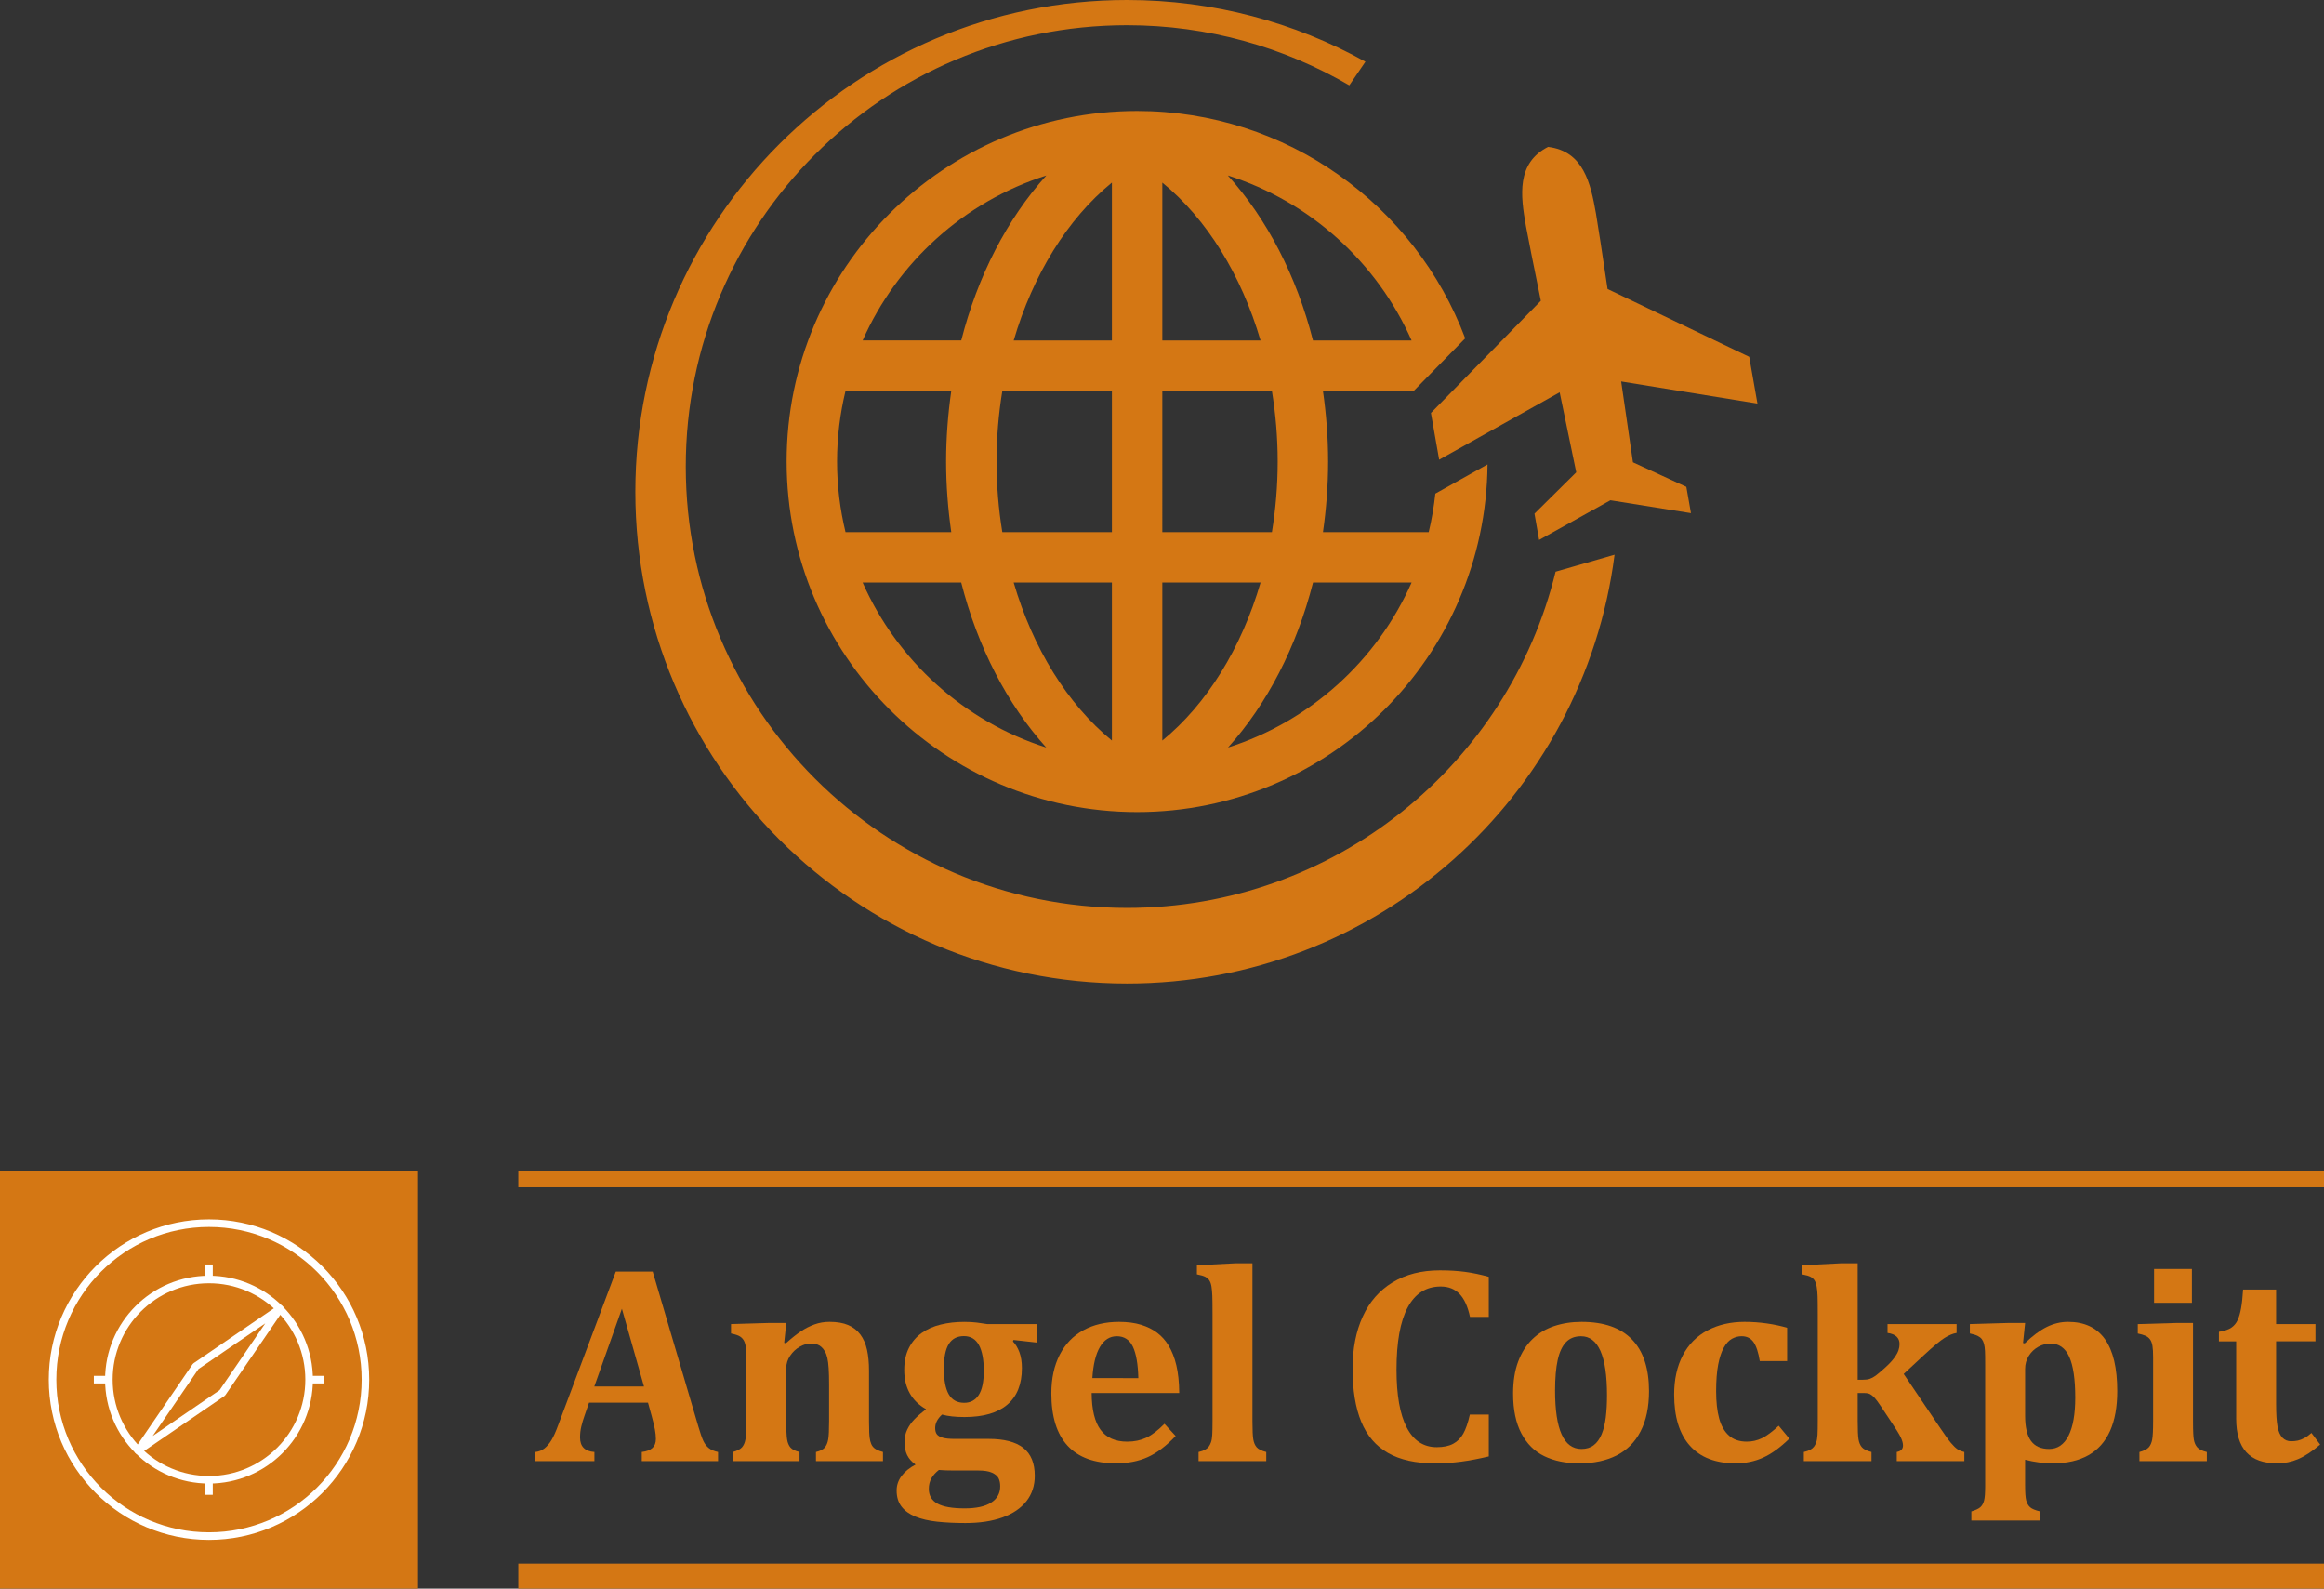
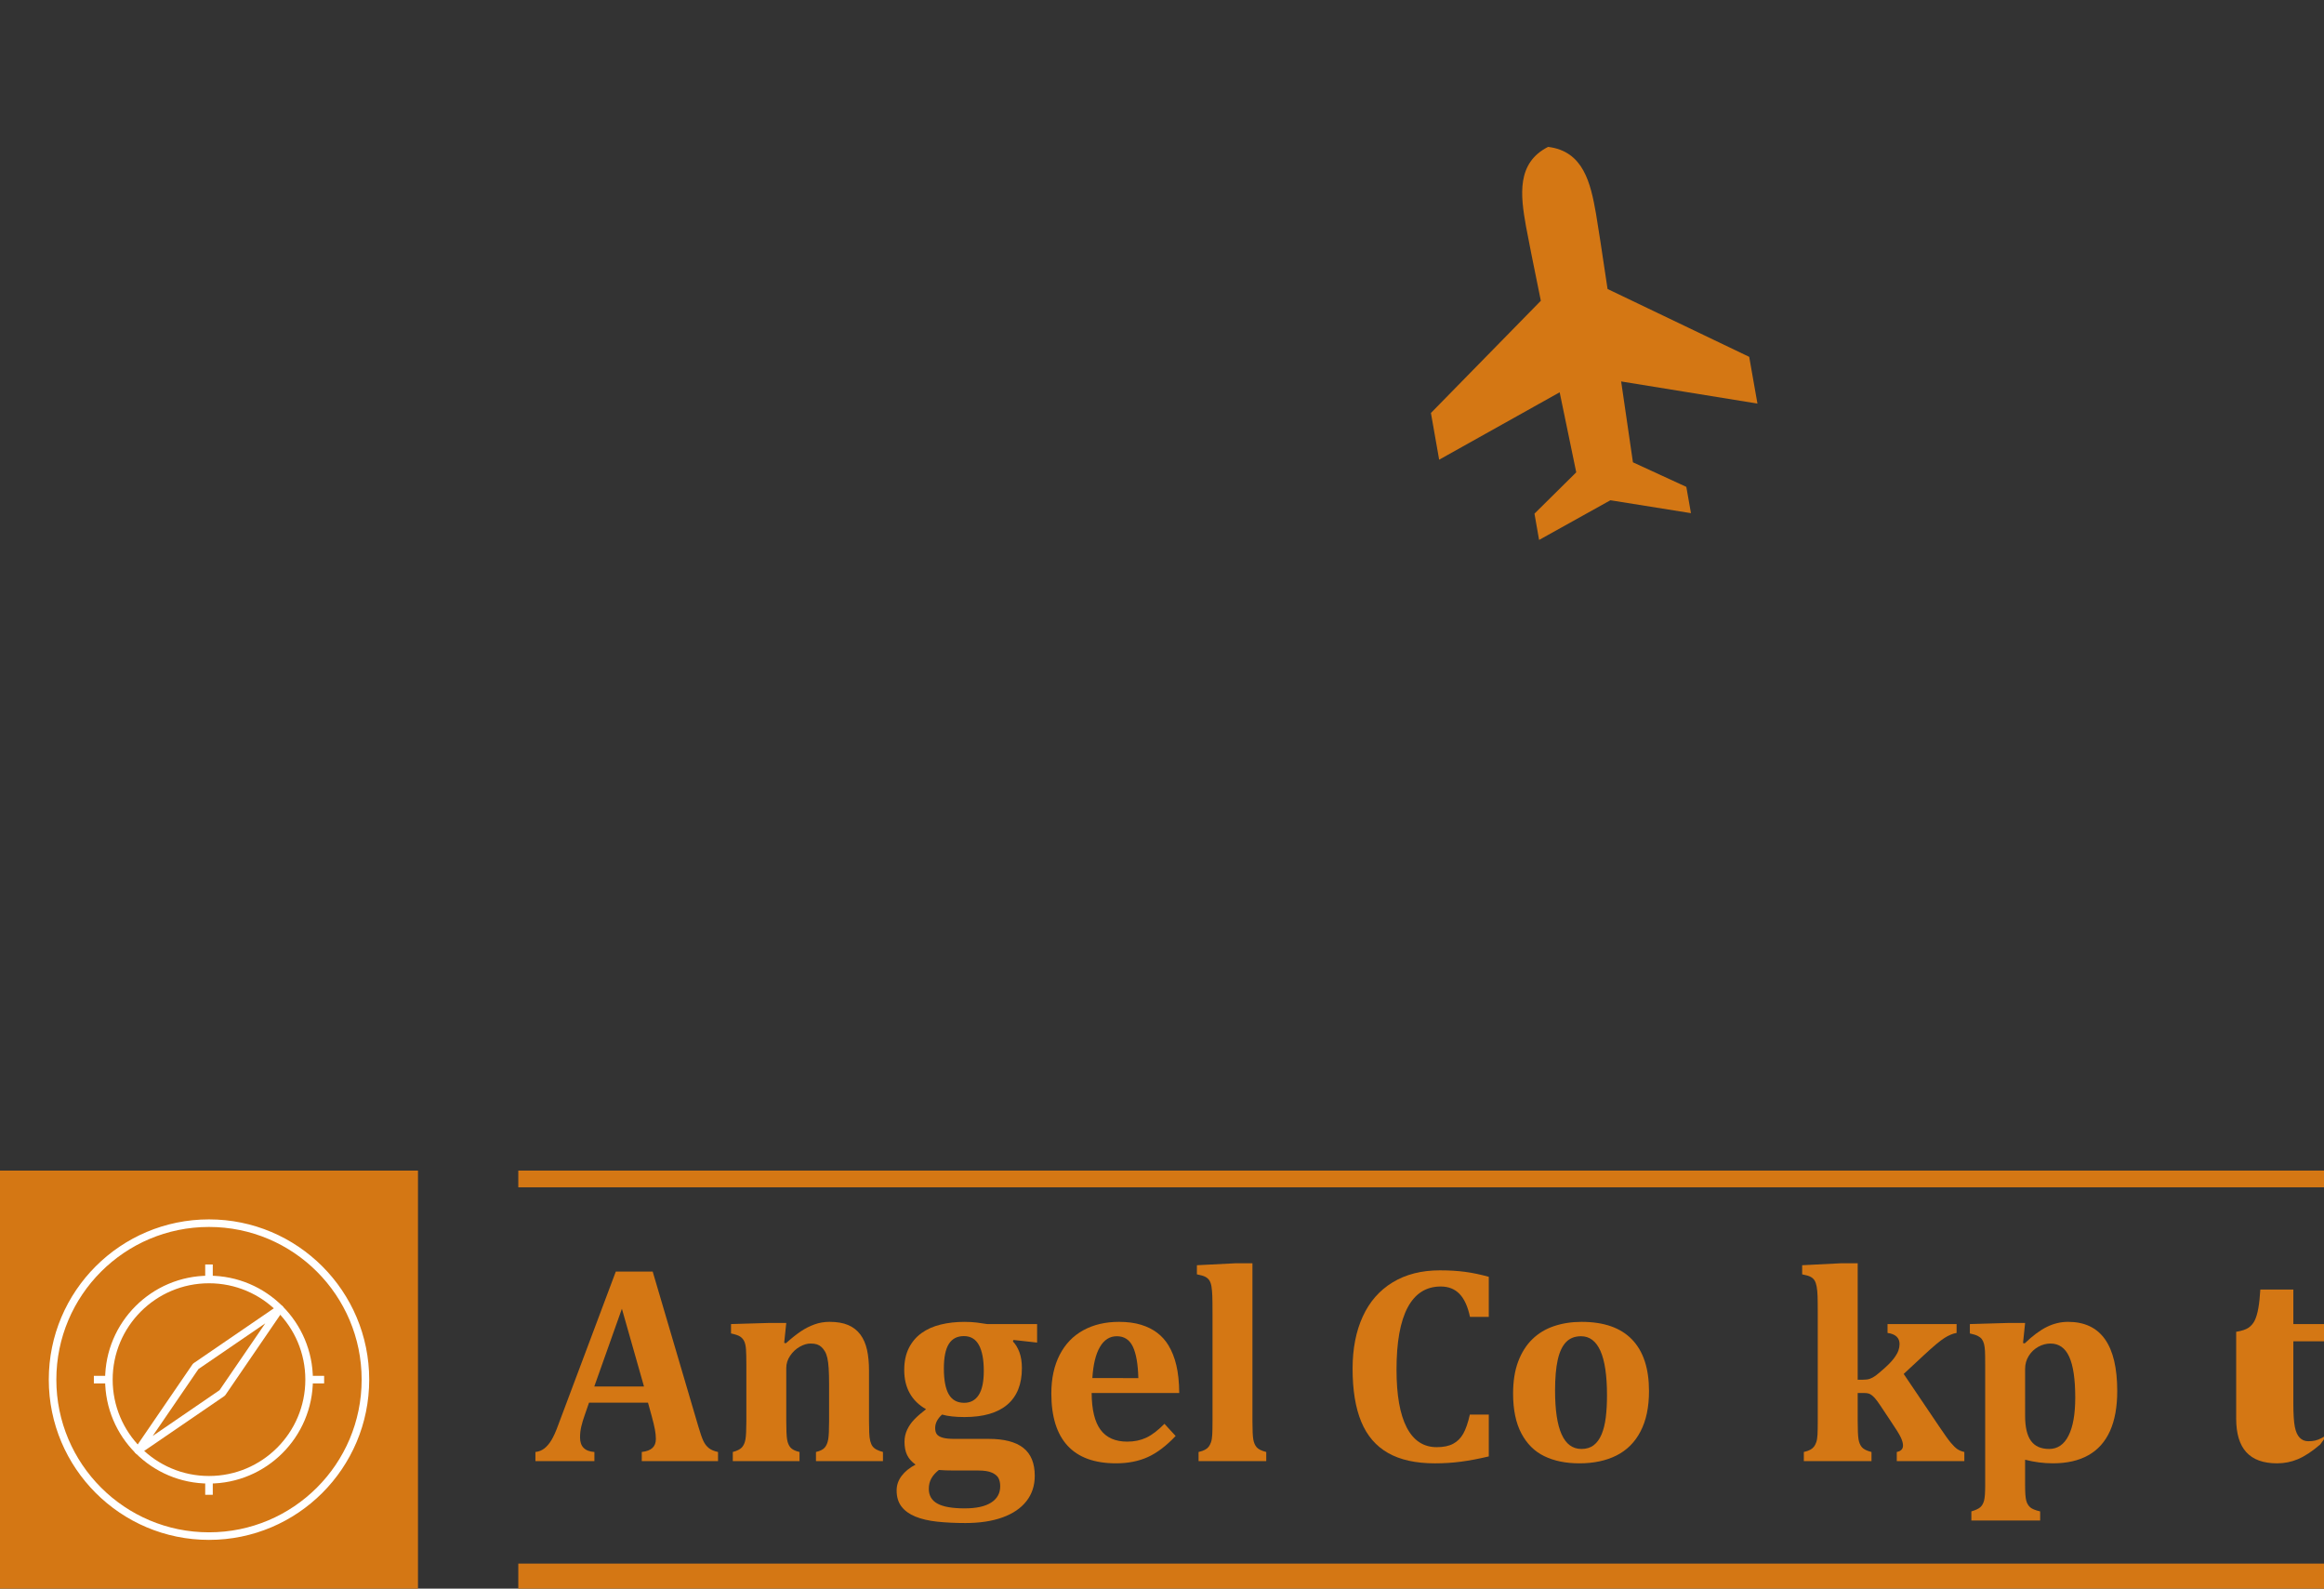
<svg xmlns="http://www.w3.org/2000/svg" version="1.1" id="layer" width="278px" height="190px" viewBox="0 0 278 190">
  <rect x="0" y="0" width="278" height="190" fill="#333333" stroke="none" />
  <g>
-     <path fill="#D47714" d="M171.697,59.037c-0.17,1.565-0.431,3.104-0.794,4.604h-12.648c0.391-2.744,0.616-5.558,0.616-8.436   c0-2.884-0.226-5.705-0.619-8.455h10.86l6.158-6.285c-5.977-15.871-21.311-27.195-39.247-27.195   c-23.118,0-41.926,18.808-41.926,41.927c0,23.118,18.808,41.926,41.926,41.926c23.001,0,41.728-18.62,41.916-41.578L171.697,59.037   z M125.165,20.985c-4.701,5.216-8.214,12.027-10.181,19.732h-11.792C107.327,31.375,115.331,24.114,125.165,20.985z M100.13,55.197   c0-2.91,0.357-5.736,1.013-8.447h12.649c-0.392,2.748-0.618,5.567-0.618,8.449c0,2.879,0.225,5.696,0.617,8.441h-12.649   C100.487,60.931,100.13,58.105,100.13,55.197z M103.19,69.673h11.791c1.966,7.703,5.475,14.513,10.172,19.73   C115.324,86.272,107.324,79.013,103.19,69.673z M133.007,88.567c-5.329-4.355-9.452-11.048-11.751-18.894h11.751V88.567z    M133.007,63.641h-13.11c-0.447-2.739-0.689-5.565-0.689-8.441c0-2.88,0.243-5.708,0.691-8.449h13.109V63.641z M133.007,40.718   h-11.748c2.299-7.841,6.42-14.528,11.748-18.882V40.718z M168.855,40.718h-11.794c-1.969-7.707-5.484-14.519-10.188-19.735   C156.711,24.109,164.718,31.372,168.855,40.718z M139.039,21.841c5.326,4.353,9.447,11.039,11.746,18.877h-11.746V21.841z    M139.039,46.75h13.107c0.448,2.743,0.691,5.573,0.691,8.455c0,2.875-0.243,5.698-0.689,8.436h-13.11V46.75z M139.039,88.568   V69.673h11.752C148.492,77.519,144.37,84.212,139.039,88.568z M146.893,89.404c4.698-5.217,8.207-12.028,10.173-19.731h11.791   C164.722,79.013,156.723,86.273,146.893,89.404z" />
    <g>
      <g>
        <path fill="#D47714" d="M185.186,17.567c-3.802,1.93-3.299,5.803-2.651,9.471c0.201,1.14,0.905,4.645,1.782,8.933l-13.147,13.42     l0.984,5.588l14.415-8.062c0.799,3.865,1.527,7.374,1.983,9.572l-4.996,4.943l0.554,3.143l8.528-4.745l9.637,1.542l-0.555-3.143     l-6.385-2.937c-0.324-2.221-0.839-5.767-1.41-9.672l16.303,2.646l-0.985-5.589l-16.944-8.114     c-0.643-4.329-1.18-7.864-1.382-9.003c-0.646-3.668-1.497-7.479-5.732-7.993L185.186,17.567z" />
      </g>
    </g>
-     <path fill="#D47714" d="M186.082,68.372c-5.64,23.081-26.448,40.213-51.266,40.213c-29.151,0-52.784-23.631-52.784-52.784   s23.633-52.785,52.784-52.785c9.699,0,18.778,2.628,26.589,7.192l1.93-2.83C154.886,2.682,145.166,0,134.816,0   c-32.482,0-58.815,26.332-58.815,58.816c0,32.484,26.333,58.816,58.815,58.816c29.93,0,54.623-22.364,58.32-51.292L186.082,68.372z   " />
    <rect y="140" fill="#D47714" width="50" height="50" />
    <rect x="62" y="140" fill="#D47714" width="216" height="2" />
    <rect x="62" y="187" fill="#D47714" width="216" height="3" />
    <path fill="none" stroke="#FFFFFF" stroke-width="0.905" stroke-miterlimit="10" d="M43.713,165   c0,10.335-8.377,18.714-18.712,18.714c-10.335,0-18.713-8.379-18.713-18.714c0-10.335,8.378-18.712,18.713-18.712   C35.335,146.288,43.713,154.665,43.713,165z" />
    <path fill="none" stroke="#FFFFFF" stroke-width="0.905" stroke-miterlimit="10" d="M36.977,165   c0,6.614-5.362,11.977-11.976,11.977c-6.615,0-11.976-5.363-11.976-11.977c0-6.614,5.362-11.976,11.976-11.976   C31.615,153.024,36.977,158.386,36.977,165z" />
    <line fill="none" stroke="#FFFFFF" stroke-width="0.905" stroke-miterlimit="10" x1="25" y1="151.228" x2="25" y2="153.024" />
    <line fill="none" stroke="#FFFFFF" stroke-width="0.905" stroke-miterlimit="10" x1="25" y1="176.977" x2="25" y2="178.774" />
    <line fill="none" stroke="#FFFFFF" stroke-width="0.905" stroke-miterlimit="10" x1="11.228" y1="165" x2="13.025" y2="165" />
    <line fill="none" stroke="#FFFFFF" stroke-width="0.905" stroke-miterlimit="10" x1="36.977" y1="165" x2="38.773" y2="165" />
    <polygon fill="none" stroke="#FFFFFF" stroke-width="0.905" stroke-linejoin="round" stroke-miterlimit="10" points="   26.588,166.588 16.532,173.47 23.412,163.412 33.468,156.533  " />
    <g>
      <path fill="#D47714" d="M77.514,167.757H70.46l-0.545,1.57c-0.154,0.441-0.281,0.868-0.38,1.281    c-0.099,0.412-0.149,0.85-0.149,1.313c0,1.079,0.572,1.657,1.718,1.734v1.091h-7.055v-1.091c0.407-0.044,0.765-0.187,1.074-0.429    c0.308-0.243,0.589-0.573,0.842-0.992c0.253-0.418,0.524-1.019,0.809-1.801l6.89-18.357h4.412l5.453,18.505    c0.243,0.825,0.446,1.413,0.611,1.759c0.164,0.348,0.38,0.628,0.645,0.843c0.265,0.215,0.633,0.372,1.106,0.471v1.091h-9.12    v-1.091c0.572-0.066,0.996-0.225,1.272-0.479c0.275-0.253,0.413-0.611,0.413-1.075c0-0.341-0.038-0.721-0.115-1.14    c-0.077-0.418-0.204-0.947-0.38-1.586L77.514,167.757z M71.088,165.824h5.948l-2.644-9.302L71.088,165.824z" />
      <path fill="#D47714" d="M105.62,174.746h-8.013v-1.091c0.507-0.121,0.86-0.3,1.057-0.537c0.198-0.237,0.333-0.556,0.405-0.958    c0.072-0.401,0.108-1.126,0.108-2.173v-4.411c0-0.782-0.017-1.424-0.05-1.924c-0.032-0.502-0.085-0.912-0.156-1.232    c-0.072-0.32-0.172-0.587-0.298-0.802c-0.127-0.214-0.267-0.39-0.422-0.529c-0.154-0.137-0.33-0.239-0.529-0.306    c-0.198-0.066-0.451-0.099-0.76-0.099c-0.418,0-0.853,0.131-1.305,0.388c-0.452,0.259-0.832,0.617-1.14,1.074    c-0.309,0.457-0.463,0.945-0.463,1.462v6.361c0,1.047,0.033,1.773,0.099,2.182c0.066,0.407,0.201,0.729,0.404,0.966    c0.204,0.237,0.565,0.416,1.083,0.537v1.091h-7.981v-1.091c0.529-0.143,0.896-0.33,1.1-0.561c0.203-0.232,0.34-0.545,0.412-0.942    c0.072-0.397,0.109-1.118,0.109-2.165v-6.79c0-0.815-0.015-1.418-0.042-1.809c-0.028-0.392-0.094-0.705-0.199-0.942    c-0.104-0.237-0.264-0.43-0.478-0.579c-0.215-0.148-0.586-0.278-1.115-0.388v-1.123l4.526-0.132h2.082l-0.248,2.379l0.199,0.049    c0.683-0.606,1.283-1.082,1.801-1.43c0.517-0.346,1.059-0.621,1.627-0.826c0.567-0.203,1.166-0.306,1.793-0.306    c0.902,0,1.652,0.13,2.247,0.388c0.595,0.26,1.077,0.636,1.446,1.132c0.368,0.497,0.632,1.102,0.793,1.818    c0.159,0.717,0.24,1.548,0.24,2.495v6.046c0,0.485,0.008,0.94,0.025,1.364c0.015,0.425,0.057,0.763,0.124,1.016    c0.066,0.254,0.156,0.46,0.271,0.62c0.117,0.159,0.279,0.294,0.489,0.404c0.209,0.11,0.462,0.204,0.76,0.281V174.746z" />
      <path fill="#D47714" d="M124.06,160.57l-2.826-0.314l-0.066,0.182c0.308,0.309,0.563,0.73,0.768,1.264    c0.203,0.535,0.305,1.176,0.305,1.926c0,1.916-0.58,3.37-1.742,4.362c-1.163,0.991-2.873,1.486-5.13,1.486    c-1.091,0-1.983-0.099-2.677-0.298c-0.55,0.496-0.825,1.031-0.825,1.603c0,0.332,0.069,0.584,0.206,0.76    c0.137,0.177,0.372,0.313,0.702,0.405c0.33,0.094,0.799,0.141,1.404,0.141h4.098c1.839,0,3.216,0.358,4.13,1.074    c0.914,0.716,1.372,1.829,1.372,3.339c0,1.178-0.333,2.191-1,3.039c-0.666,0.848-1.622,1.496-2.867,1.943    c-1.245,0.445-2.721,0.669-4.428,0.669c-1.245,0-2.374-0.056-3.387-0.165c-1.013-0.111-1.879-0.312-2.594-0.604    c-0.716-0.292-1.27-0.691-1.661-1.197c-0.392-0.507-0.586-1.151-0.586-1.934c0-0.628,0.198-1.206,0.594-1.734    c0.397-0.528,0.952-0.981,1.669-1.355c-0.462-0.331-0.799-0.711-1.008-1.14c-0.209-0.43-0.313-0.958-0.313-1.586    c0-0.518,0.108-1.003,0.322-1.454c0.215-0.452,0.501-0.862,0.86-1.232c0.357-0.369,0.822-0.774,1.395-1.215    c-0.86-0.484-1.509-1.119-1.95-1.908c-0.441-0.788-0.66-1.71-0.66-2.768c0-1.024,0.183-1.902,0.553-2.635    c0.369-0.733,0.876-1.33,1.52-1.793c0.644-0.464,1.404-0.802,2.281-1.016c0.875-0.216,1.819-0.323,2.833-0.323    c0.562,0,1.057,0.028,1.487,0.082c0.429,0.055,0.848,0.115,1.255,0.182h5.966V160.57z M112.311,175.804    c-0.397,0.308-0.696,0.644-0.9,1.008c-0.204,0.363-0.306,0.783-0.306,1.257c0,0.793,0.344,1.379,1.032,1.759    c0.689,0.38,1.776,0.57,3.264,0.57c1.388,0,2.442-0.231,3.163-0.694c0.721-0.462,1.082-1.113,1.082-1.95    c0-0.375-0.066-0.694-0.198-0.959c-0.132-0.265-0.391-0.484-0.777-0.661c-0.386-0.176-0.931-0.264-1.636-0.264h-2.841    C113.391,175.869,112.763,175.848,112.311,175.804z M112.907,163.66c0,1.388,0.194,2.42,0.586,3.098    c0.391,0.678,1.006,1.016,1.843,1.016c0.76,0,1.34-0.314,1.743-0.942c0.402-0.627,0.603-1.586,0.603-2.874    c0-1.354-0.196-2.387-0.586-3.098c-0.391-0.711-0.989-1.065-1.793-1.065c-0.815,0-1.418,0.317-1.809,0.95    C113.101,161.377,112.907,162.349,112.907,163.66z" />
      <path fill="#D47714" d="M140.631,171.739c-1.121,1.189-2.235,2.032-3.337,2.528c-1.101,0.496-2.369,0.743-3.799,0.743    c-2.566,0-4.498-0.703-5.792-2.107c-1.295-1.404-1.941-3.489-1.941-6.253c0-1.785,0.334-3.323,0.999-4.619    c0.667-1.294,1.612-2.274,2.834-2.941c1.223-0.666,2.643-0.999,4.262-0.999c1.004,0,1.882,0.115,2.635,0.347    c0.754,0.232,1.401,0.554,1.942,0.967c0.54,0.413,0.985,0.912,1.339,1.496c0.418,0.694,0.731,1.486,0.941,2.378    c0.22,0.915,0.335,2.023,0.347,3.321h-10.476c0.011,1.994,0.365,3.462,1.067,4.404c0.699,0.941,1.763,1.412,3.195,1.412    c0.837,0,1.593-0.157,2.266-0.471c0.67-0.313,1.399-0.867,2.179-1.66L140.631,171.739z M136.17,164.817    c-0.043-1.685-0.264-2.941-0.66-3.768c-0.398-0.825-1.036-1.238-1.917-1.238c-0.847,0-1.521,0.43-2.023,1.288    c-0.501,0.86-0.801,2.099-0.901,3.718H136.17z" />
      <path fill="#D47714" d="M149.819,169.971c0,1.047,0.033,1.769,0.099,2.165c0.066,0.397,0.202,0.714,0.404,0.951    c0.204,0.236,0.588,0.427,1.149,0.569v1.091h-8.097v-1.091c0.332-0.077,0.59-0.168,0.777-0.272    c0.188-0.104,0.333-0.225,0.438-0.364c0.104-0.138,0.196-0.314,0.272-0.528c0.078-0.215,0.127-0.512,0.15-0.892    c0.022-0.381,0.032-0.922,0.032-1.628v-12.887c0-0.947-0.007-1.644-0.024-2.09c-0.017-0.447-0.05-0.821-0.1-1.124    c-0.048-0.303-0.132-0.545-0.248-0.727c-0.115-0.183-0.278-0.328-0.487-0.438c-0.209-0.11-0.545-0.209-1.008-0.297v-1.09    l4.577-0.232h2.065V169.971z" />
      <path fill="#D47714" d="M178.09,152.705v4.792h-2.248c-0.265-1.245-0.683-2.162-1.255-2.751c-0.574-0.59-1.322-0.884-2.248-0.884    c-1.741,0-3.056,0.834-3.949,2.503c-0.891,1.669-1.337,4.145-1.337,7.428c0,3.051,0.406,5.361,1.222,6.931    c0.815,1.57,2.01,2.354,3.585,2.354c0.804,0,1.459-0.135,1.966-0.405c0.507-0.27,0.912-0.675,1.214-1.214    c0.303-0.54,0.565-1.3,0.786-2.281h2.265v5.006c-1.213,0.288-2.319,0.497-3.322,0.628c-1.003,0.133-2.043,0.2-3.122,0.2    c-2.291,0-4.161-0.414-5.609-1.24c-1.45-0.826-2.519-2.074-3.206-3.742c-0.689-1.669-1.033-3.781-1.033-6.337    c0-2.389,0.405-4.469,1.215-6.236c0.809-1.769,2.001-3.131,3.576-4.09c1.575-0.958,3.458-1.437,5.651-1.437    c1.112,0,2.12,0.06,3.023,0.182C176.167,152.231,177.109,152.431,178.09,152.705z" />
      <path fill="#D47714" d="M188.928,175.011c-1.62,0-3.016-0.284-4.188-0.852c-1.174-0.566-2.09-1.476-2.752-2.726    c-0.66-1.25-0.99-2.839-0.99-4.766c0-1.476,0.202-2.754,0.61-3.834c0.407-1.079,0.974-1.971,1.701-2.677    c0.728-0.705,1.595-1.225,2.602-1.561c1.008-0.336,2.102-0.504,3.28-0.504c2.666,0,4.676,0.703,6.032,2.107    c1.355,1.404,2.033,3.462,2.033,6.172c0,1.916-0.336,3.522-1.01,4.816c-0.671,1.295-1.63,2.256-2.875,2.884    C192.127,174.697,190.646,175.011,188.928,175.011z M186.019,166.303c0,2.335,0.261,4.084,0.786,5.246    c0.523,1.163,1.313,1.743,2.371,1.743c0.584,0,1.071-0.149,1.462-0.447c0.39-0.296,0.704-0.726,0.941-1.289    c0.237-0.561,0.406-1.236,0.505-2.023c0.098-0.788,0.148-1.672,0.148-2.652c0-2.368-0.262-4.138-0.784-5.312    c-0.524-1.174-1.297-1.759-2.321-1.759c-0.75,0-1.35,0.237-1.802,0.71c-0.452,0.475-0.783,1.185-0.992,2.132    C186.124,163.599,186.019,164.817,186.019,166.303z" />
-       <path fill="#D47714" d="M212.769,170.517l1.273,1.537c-1.079,1.056-2.123,1.814-3.131,2.271c-1.008,0.457-2.106,0.686-3.297,0.686    c-2.389,0-4.212-0.703-5.468-2.107c-1.256-1.404-1.883-3.445-1.883-6.122c0-1.806,0.343-3.368,1.032-4.685    c0.689-1.315,1.678-2.312,2.966-2.99c1.288-0.678,2.764-1.016,4.428-1.016c0.891,0,1.78,0.064,2.668,0.19    c0.886,0.126,1.692,0.3,2.42,0.52v3.982h-3.272c-0.164-1.035-0.412-1.79-0.743-2.264c-0.33-0.473-0.804-0.71-1.42-0.71    c-0.408,0-0.797,0.102-1.164,0.306c-0.37,0.204-0.695,0.556-0.975,1.056c-0.282,0.502-0.505,1.174-0.67,2.017    c-0.164,0.843-0.248,1.909-0.248,3.197c0,1.288,0.121,2.376,0.363,3.263c0.243,0.887,0.634,1.57,1.174,2.048    c0.539,0.48,1.249,0.72,2.131,0.72c0.639,0,1.241-0.137,1.81-0.413C211.328,171.729,211.999,171.232,212.769,170.517z" />
      <path fill="#D47714" d="M227.722,164.32l4.263,6.312c0.628,0.936,1.09,1.581,1.388,1.933c0.297,0.352,0.556,0.603,0.777,0.752    c0.22,0.149,0.496,0.261,0.827,0.338v1.091h-8.081v-1.091c0.497-0.099,0.744-0.357,0.744-0.777c0-0.287-0.097-0.625-0.289-1.016    c-0.193-0.391-0.571-0.999-1.132-1.825l-1.274-1.916c-0.286-0.43-0.517-0.741-0.693-0.934c-0.177-0.192-0.351-0.339-0.52-0.438    c-0.171-0.098-0.412-0.148-0.72-0.148h-0.792v3.37c0,1.047,0.032,1.769,0.099,2.165c0.067,0.397,0.201,0.714,0.405,0.951    c0.204,0.236,0.587,0.427,1.147,0.569v1.091h-8.095v-1.091c0.331-0.077,0.589-0.168,0.776-0.272    c0.187-0.104,0.334-0.225,0.438-0.364c0.105-0.138,0.196-0.314,0.273-0.528c0.076-0.215,0.125-0.512,0.149-0.892    c0.021-0.381,0.031-0.922,0.031-1.628v-12.887c0-0.947-0.007-1.644-0.023-2.09c-0.016-0.447-0.053-0.821-0.108-1.124    c-0.055-0.303-0.138-0.545-0.248-0.727c-0.111-0.183-0.269-0.328-0.477-0.438c-0.209-0.11-0.546-0.209-1.009-0.297v-1.09    l4.594-0.232h2.048v13.929h0.546c0.384,0,0.688-0.038,0.909-0.115c0.22-0.077,0.448-0.201,0.685-0.372    c0.237-0.171,0.603-0.479,1.1-0.925c0.496-0.447,0.87-0.843,1.123-1.189c0.253-0.347,0.424-0.649,0.513-0.909    c0.088-0.259,0.132-0.509,0.132-0.752c0-0.76-0.479-1.206-1.437-1.338v-1.057h8.261v1.057c-0.429,0.066-0.909,0.265-1.438,0.594    c-0.528,0.331-1.36,1.025-2.494,2.083L227.722,164.32z" />
      <path fill="#D47714" d="M242.246,177.703c0,0.827,0.044,1.411,0.132,1.752c0.089,0.342,0.245,0.611,0.47,0.81    c0.226,0.198,0.626,0.363,1.198,0.495v1.091h-8.229v-1.091c0.518-0.154,0.878-0.325,1.083-0.512    c0.204-0.188,0.35-0.448,0.437-0.785c0.089-0.336,0.132-0.922,0.132-1.76v-14.456c0-0.783-0.007-1.339-0.024-1.67    c-0.016-0.33-0.055-0.611-0.114-0.842c-0.062-0.231-0.148-0.422-0.258-0.57c-0.109-0.149-0.271-0.278-0.487-0.389    c-0.214-0.11-0.53-0.209-0.949-0.297v-1.123l4.577-0.132h2.032l-0.249,2.396l0.199,0.048c0.948-0.914,1.832-1.572,2.652-1.975    c0.82-0.402,1.667-0.603,2.536-0.603c1.96,0,3.431,0.692,4.412,2.074c0.98,1.382,1.47,3.45,1.47,6.204    c0,1.906-0.289,3.5-0.867,4.782c-0.579,1.283-1.441,2.247-2.586,2.892c-1.145,0.645-2.555,0.967-4.229,0.967    c-1.136,0-2.248-0.144-3.339-0.43V177.703z M242.246,169.327c0,1.355,0.234,2.355,0.702,2.998    c0.468,0.646,1.193,0.967,2.173,0.967c1.013,0,1.787-0.531,2.321-1.595c0.535-1.062,0.801-2.58,0.801-4.551    c0-2.192-0.24-3.817-0.718-4.874c-0.479-1.057-1.226-1.587-2.239-1.587c-0.495,0-0.977,0.127-1.445,0.38    c-0.469,0.254-0.852,0.614-1.149,1.082c-0.297,0.469-0.446,0.994-0.446,1.578V169.327z" />
-       <path fill="#D47714" d="M255.919,173.656c0.54-0.143,0.912-0.33,1.115-0.561c0.203-0.232,0.341-0.545,0.413-0.942    c0.07-0.397,0.108-1.118,0.108-2.165v-7.682c0-0.541-0.024-0.975-0.074-1.305c-0.049-0.331-0.143-0.595-0.28-0.793    c-0.139-0.199-0.327-0.35-0.563-0.455c-0.237-0.104-0.543-0.195-0.917-0.272v-1.123l4.544-0.132h2.064v11.747    c0,0.617,0.009,1.094,0.026,1.43c0.016,0.336,0.041,0.594,0.074,0.777c0.032,0.181,0.079,0.343,0.141,0.487    c0.06,0.143,0.14,0.275,0.239,0.397c0.099,0.12,0.243,0.231,0.429,0.33c0.188,0.1,0.434,0.187,0.744,0.265v1.091h-8.063V173.656z     M262.197,151.763v4.048h-4.527v-4.048H262.197z" />
-       <path fill="#D47714" d="M277.539,172.764c-0.968,0.826-1.851,1.407-2.644,1.743c-0.793,0.337-1.63,0.504-2.512,0.504    c-1.64,0-2.866-0.444-3.676-1.331c-0.809-0.886-1.213-2.227-1.213-4.022v-9.237h-2.066v-1.14c0.672-0.11,1.167-0.275,1.487-0.495    c0.32-0.221,0.567-0.515,0.743-0.885c0.175-0.369,0.316-0.85,0.422-1.446c0.106-0.594,0.184-1.338,0.239-2.231h3.949v4.131h4.709    v2.065h-4.709v7.452c0,1.245,0.059,2.165,0.174,2.76c0.115,0.595,0.311,1.032,0.586,1.313c0.276,0.281,0.618,0.422,1.025,0.422    c0.308,0,0.583-0.027,0.826-0.082c0.243-0.055,0.499-0.154,0.769-0.298c0.27-0.142,0.554-0.347,0.85-0.611L277.539,172.764z" />
+       <path fill="#D47714" d="M277.539,172.764c-0.968,0.826-1.851,1.407-2.644,1.743c-0.793,0.337-1.63,0.504-2.512,0.504    c-1.64,0-2.866-0.444-3.676-1.331c-0.809-0.886-1.213-2.227-1.213-4.022v-9.237v-1.14c0.672-0.11,1.167-0.275,1.487-0.495    c0.32-0.221,0.567-0.515,0.743-0.885c0.175-0.369,0.316-0.85,0.422-1.446c0.106-0.594,0.184-1.338,0.239-2.231h3.949v4.131h4.709    v2.065h-4.709v7.452c0,1.245,0.059,2.165,0.174,2.76c0.115,0.595,0.311,1.032,0.586,1.313c0.276,0.281,0.618,0.422,1.025,0.422    c0.308,0,0.583-0.027,0.826-0.082c0.243-0.055,0.499-0.154,0.769-0.298c0.27-0.142,0.554-0.347,0.85-0.611L277.539,172.764z" />
    </g>
  </g>
</svg>